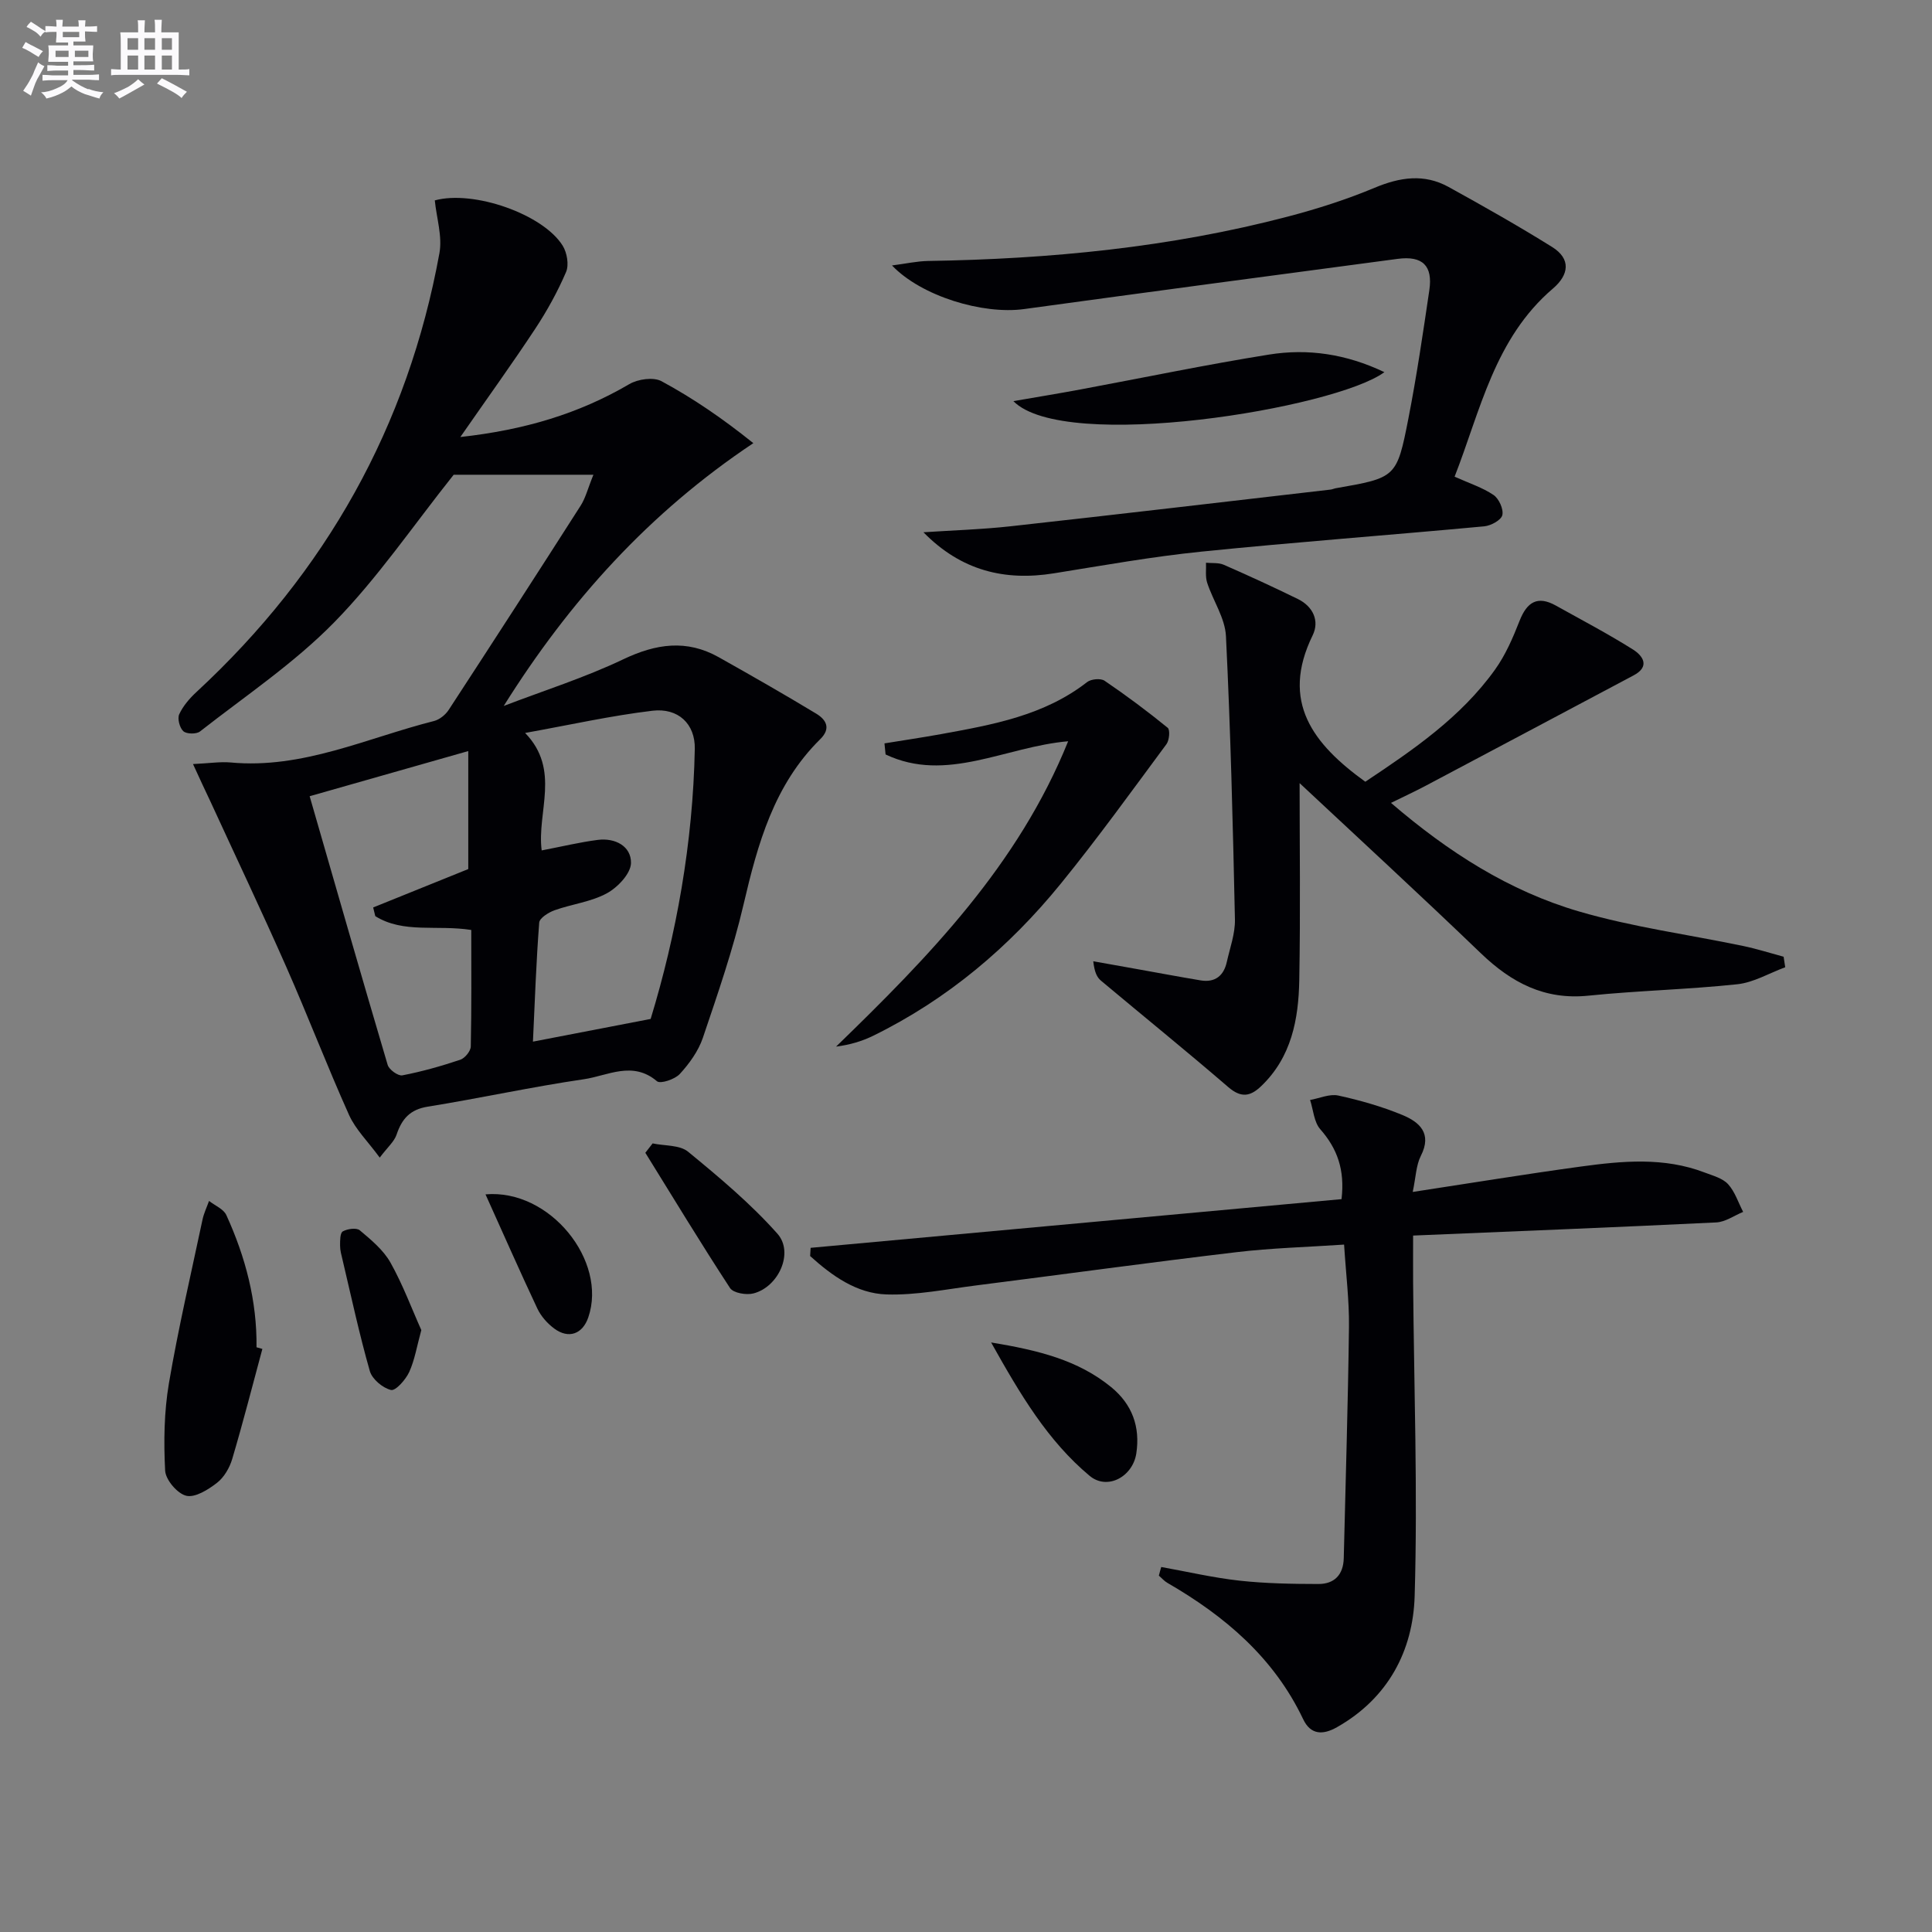
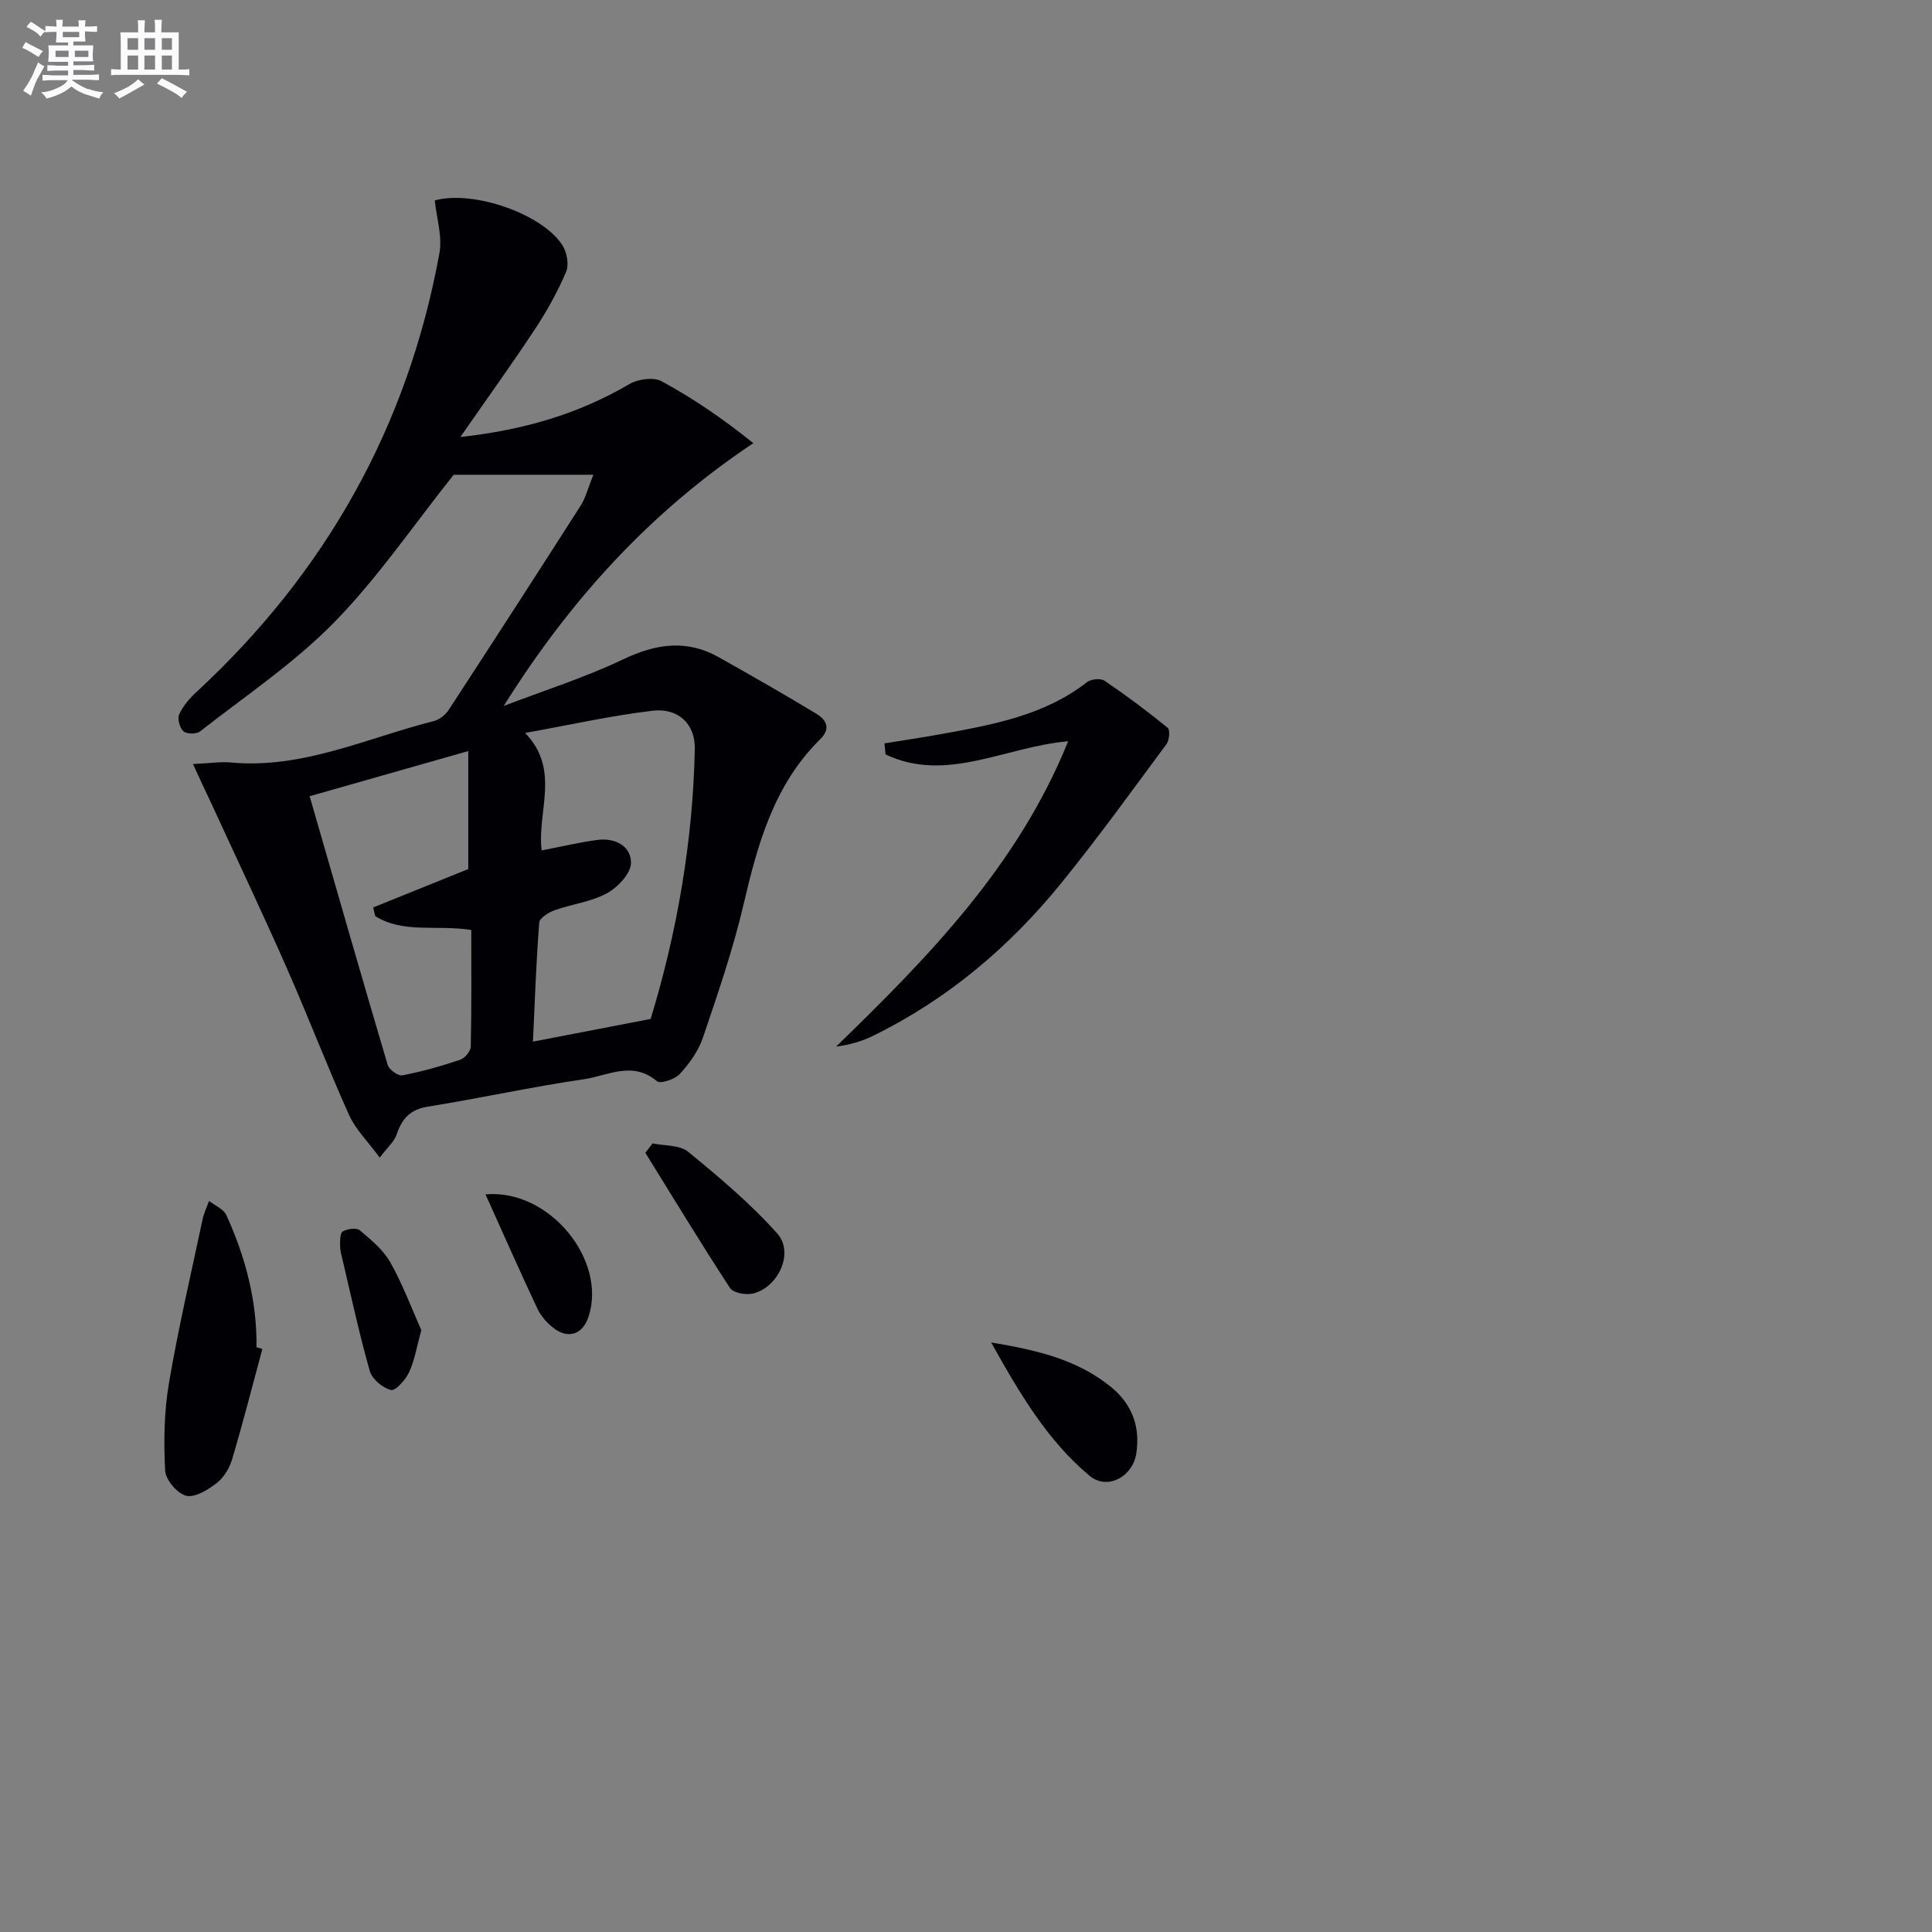
<svg xmlns="http://www.w3.org/2000/svg" enable-background="new 0 0 400 400" viewBox="0 0 400 400">
  <rect x="0" y="0" width="400" height="400" fill="#808080" stroke="none" />
  <g fill="#010105">
    <path d="m39.96 158.19c3.51-.17 5.67-.52 7.77-.33 14.92 1.4 28.22-5.07 42.12-8.58 1.15-.29 2.39-1.29 3.05-2.31 9.17-14.05 18.28-28.14 27.31-42.27 1.03-1.6 1.49-3.57 2.65-6.41-10.57 0-20.3 0-28.93 0-8.42 10.57-15.75 21.39-24.75 30.57-8.3 8.47-18.37 15.22-27.77 22.58-.75.59-2.79.55-3.45-.05-.77-.7-1.27-2.62-.85-3.52.8-1.73 2.17-3.31 3.6-4.63 26.74-24.76 43.73-54.95 50.27-90.83.63-3.48-.6-7.3-.96-10.92 7.99-2.19 22.42 2.84 26.48 9.38.9 1.45 1.33 3.97.7 5.44-1.75 4.08-3.93 8.03-6.38 11.75-4.82 7.3-9.94 14.4-15.51 22.42 13.23-1.46 24.5-4.81 34.98-10.95 1.79-1.05 5.01-1.51 6.68-.6 6.47 3.5 12.59 7.67 19 12.82-21.59 14.4-38.09 32.72-51.68 54.41 8.27-3.17 16.78-5.86 24.75-9.66 6.8-3.24 13.13-4.16 19.77-.43 6.78 3.81 13.54 7.67 20.19 11.69 1.98 1.2 3.14 2.99.83 5.27-9.57 9.43-12.95 21.65-15.89 34.25-2.18 9.35-5.34 18.48-8.42 27.59-.93 2.74-2.79 5.32-4.77 7.48-1.01 1.11-4.03 2.11-4.73 1.51-5.04-4.29-10.2-1.14-15.11-.42-10.82 1.58-21.53 3.94-32.34 5.68-3.7.59-5.37 2.54-6.47 5.81-.49 1.44-1.86 2.59-3.48 4.74-2.44-3.33-4.99-5.81-6.35-8.82-4.55-10.13-8.52-20.52-13.01-30.69-5.08-11.51-10.48-22.88-15.74-34.32-1.04-2.16-2.04-4.35-3.56-7.65zm72.19 17.88c4.27-.82 7.93-1.71 11.63-2.18 3.6-.46 6.92 1.32 6.86 4.79-.04 2.18-2.75 5.05-5 6.27-3.27 1.78-7.24 2.23-10.83 3.51-1.24.45-3.09 1.6-3.17 2.55-.63 8.15-.91 16.33-1.3 24.65 8.26-1.59 15.81-3.05 24.37-4.7 5.31-17.41 8.76-36.42 9.14-55.92.1-5.18-3.45-8.52-8.76-7.89-8.57 1.02-17.03 2.92-26.37 4.6 7.43 7.67 2.39 16.36 3.43 24.32zm-14.58 16.47c-7.2-1.12-14.02.78-19.87-2.86-.15-.6-.29-1.2-.44-1.8 6.6-2.66 13.19-5.33 19.69-7.95 0-7.62 0-15.6 0-24.43-11.28 3.21-21.43 6.1-32.84 9.35 5.42 18.78 10.7 37.23 16.15 55.62.29.99 2.17 2.34 3.04 2.17 4.06-.78 8.07-1.92 11.99-3.23.96-.32 2.16-1.78 2.18-2.75.17-7.95.1-15.91.1-24.12z" />
-     <path d="m240.42 324.43c5.41.97 10.78 2.23 16.23 2.83 5.39.59 10.86.68 16.3.69 3.31.01 5.18-1.91 5.26-5.35.38-15.95.88-31.89 1.08-47.84.07-5.44-.62-10.89-1.01-17.08-7.77.52-15.07.71-22.28 1.57-17.98 2.13-35.91 4.6-53.87 6.88-6.18.78-12.4 2.06-18.57 1.87-6.21-.19-11.31-3.87-15.83-7.95.03-.57.06-1.14.1-1.7 36.63-3.36 73.25-6.72 109.92-10.08.71-6.07-.87-10.45-4.4-14.47-1.31-1.49-1.44-4.01-2.11-6.06 1.96-.35 4.04-1.31 5.84-.92 4.49.98 8.98 2.26 13.23 4.01 3.55 1.46 6.25 3.8 3.86 8.48-.99 1.95-1.03 4.39-1.68 7.47 11.95-1.82 23.37-3.7 34.82-5.26 8.57-1.17 17.21-1.98 25.6 1.23 1.7.65 3.71 1.17 4.86 2.41 1.43 1.56 2.12 3.81 3.13 5.75-1.86.76-3.68 2.09-5.57 2.18-20.75 1.01-41.51 1.83-62.76 2.72 0 3.69-.02 6.77 0 9.84.18 21.59.96 43.21.32 64.78-.33 11.34-5.5 21.17-16.07 27.16-2.94 1.67-5.47 1.61-7.02-1.66-6.05-12.72-16.18-21.32-28.08-28.2-.67-.38-1.19-1-1.79-1.51.15-.61.32-1.2.49-1.79z" />
-     <path d="m269.07 162.14c0 12.27.19 26.55-.07 40.81-.15 8.07-1.6 15.9-7.87 21.91-2.28 2.19-4.18 2.49-6.83.21-8.67-7.47-17.57-14.67-26.35-22.03-.83-.69-1.35-1.75-1.6-4.02 3.03.54 6.05 1.08 9.08 1.62 4.39.78 8.76 1.61 13.16 2.34 2.99.49 4.78-.97 5.41-3.83.65-2.91 1.74-5.86 1.68-8.77-.42-19.56-.9-39.13-1.86-58.67-.18-3.74-2.67-7.33-3.89-11.06-.41-1.27-.18-2.75-.24-4.14 1.23.12 2.6-.05 3.68.42 5.16 2.26 10.28 4.61 15.34 7.09 3.15 1.54 4.52 4.54 3.06 7.52-6.73 13.77.11 22.52 10.9 30.31 9.86-6.57 19.76-13.3 26.85-23.2 2.19-3.05 3.73-6.64 5.11-10.16 1.53-3.87 3.72-5.22 7.5-3.11 5.35 2.98 10.79 5.84 15.97 9.1 2 1.26 3.61 3.49.14 5.34-14.36 7.63-28.73 15.27-43.1 22.88-2.17 1.15-4.4 2.18-7.15 3.53 11.9 10.22 24.48 18.26 38.94 22.48 11.08 3.24 22.66 4.78 34 7.15 2.82.59 5.57 1.47 8.35 2.22.11.73.22 1.45.33 2.18-3.31 1.22-6.54 3.16-9.93 3.52-10.23 1.09-20.55 1.31-30.79 2.36-9.1.94-15.95-2.69-22.28-8.76-12.59-12.11-25.45-23.93-37.54-35.24z" />
-     <path d="m301.16 98.69c3.06 1.38 5.79 2.25 8.06 3.79 1.12.76 2.11 2.94 1.82 4.17-.24 1.04-2.36 2.19-3.74 2.32-19.52 1.82-39.07 3.26-58.57 5.24-10.22 1.04-20.37 2.86-30.53 4.49-10.2 1.64-19.22-.55-27.01-8.5 6.01-.4 12.05-.58 18.04-1.24 22.1-2.44 44.19-5.05 66.28-7.6.33-.04.64-.2.96-.26 12.56-2.2 12.72-2.16 15.13-14.49 1.72-8.8 3.02-17.68 4.33-26.55.74-5.04-1.4-7.14-6.52-6.47-25.8 3.42-51.6 6.87-77.39 10.4-8.53 1.17-21.25-2.65-27.34-9.03 2.87-.37 5.17-.89 7.48-.93 25.16-.4 50.08-2.79 74.48-9.19 6.09-1.6 12.15-3.53 17.95-5.96 5.25-2.2 10.26-2.96 15.31-.18 7.23 3.99 14.43 8.06 21.44 12.43 3.98 2.47 3.49 5.78.19 8.6-12.12 10.34-15.03 25.31-20.37 38.96z" />
    <path d="m221.15 153.47c-13.07 1.13-25.19 8.71-37.8 2.73-.08-.76-.15-1.53-.23-2.29 3.93-.64 7.86-1.22 11.78-1.93 10.63-1.94 21.28-3.83 30.17-10.76.82-.64 2.81-.83 3.62-.28 4.49 3.05 8.86 6.31 13.07 9.74.52.42.34 2.58-.25 3.38-7.19 9.71-14.26 19.52-21.88 28.89-10.71 13.17-23.51 23.97-38.86 31.5-2.31 1.13-4.81 1.87-7.67 2.24 19.21-18.63 37.71-37.58 48.05-63.22z" />
    <path d="m54.32 279.28c-2.05 7.6-4 15.23-6.24 22.78-.54 1.83-1.69 3.81-3.16 4.95-1.82 1.41-4.52 3.11-6.36 2.67s-4.27-3.3-4.37-5.21c-.31-6-.22-12.15.78-18.06 1.93-11.37 4.57-22.62 6.96-33.91.28-1.32.89-2.57 1.35-3.86 1.22.96 3 1.67 3.58 2.93 3.96 8.67 6.36 17.75 6.25 27.37.41.11.81.23 1.21.34z" />
-     <path d="m209.81 83.05c5.33-.92 9.62-1.62 13.89-2.42 13.01-2.42 25.98-5.13 39.04-7.22 8.05-1.29 15.98-.13 23.88 3.64-10.09 7.49-66.24 16.74-76.81 6z" />
    <path d="m205.2 277.94c9.79 1.62 18 3.64 24.87 9.26 4.33 3.55 6.03 8.2 5.19 13.72-.74 4.82-5.99 7.69-9.66 4.64-8.68-7.25-14.37-16.85-20.4-27.62z" />
    <path d="m135.12 236.73c2.48.53 5.6.29 7.34 1.72 6.47 5.31 12.96 10.75 18.5 16.98 3.47 3.91.22 11.03-4.97 12.36-1.47.38-4.17-.08-4.84-1.11-6.03-9.22-11.74-18.65-17.54-28.01.5-.65 1.01-1.29 1.51-1.94z" />
    <path d="m100.52 247.28c13.31-1.17 25.29 13.78 21.28 25.47-1.18 3.45-4.06 4.52-7.04 2.32-1.42-1.05-2.75-2.55-3.5-4.13-3.65-7.75-7.1-15.6-10.74-23.66z" />
    <path d="m87.23 275.38c-.92 3.33-1.36 6.17-2.51 8.69-.73 1.58-2.82 3.94-3.77 3.71-1.72-.41-3.9-2.24-4.38-3.91-2.17-7.6-3.83-15.34-5.65-23.04-.23-.96-.51-1.95-.51-2.92 0-1.03-.02-2.63.56-2.96.96-.54 2.83-.8 3.52-.23 2.35 1.98 4.88 4.07 6.35 6.68 2.57 4.58 4.41 9.57 6.39 13.98z" />
  </g>
  <path d="m6.8 9.5c.6.3 1.3.7 2.1 1.1-.4.4-.7.8-.9 1.2-.7-.4-1.3-.8-1.8-1.1s-1.1-.6-1.6-.8c.2-.4.5-.8.7-1.2.4.2.8.5 1.5.8zm.9 6.9c-.3.6-.5 1.1-.7 1.7s-.4 1.1-.6 1.7c-.6-.4-1.1-.7-1.6-1 .7-1 1.2-1.8 1.5-2.4.3-.5.6-1.1.8-1.7.3-.6.5-1.2.8-1.8.3.3.8.6 1.3.8-.7 1.3-1.2 2.2-1.5 2.7zm.1-11c.4.3 1 .7 1.7 1.1-.5.2-.8.6-1.1 1.1-.5-.6-1-1-1.4-1.2s-.9-.6-1.5-.8c.2-.4.5-.7.9-1.1.5.3.9.6 1.4.9zm10.5 13c1 .4 2 .6 3.1.7-.4.4-.7.8-.8 1.3-.9-.2-1.9-.6-3-.9-1-.4-2-.9-2.8-1.6-.5.4-1.1.9-1.9 1.3s-1.9.9-3.3 1.2c-.1-.3-.5-.8-1.1-1.3 1 0 2.1-.3 3.2-.8 1.2-.5 1.9-1 2.3-1.7h-3.2c-.4 0-1 0-2 .1v-1.2c1 0 1.7.1 2 .1h3.3v-1h-2.3c-.2 0-.9 0-2 .1v-1.2c1.2 0 1.9.1 2 .1h2.3v-.8h-4.1c0-.7.1-1.2.1-1.6 0-.5 0-1.1-.1-1.8h4.1v-.6h-2.5c0-.6.1-1.1.1-1.6v-.6h-.5c-.4 0-1 0-1.8.1v-1.3c1.2 0 1.9.1 2.1.1h.2c0-.3 0-.8-.1-1.4h1.4c0 .6-.1 1-.1 1.4h3.4c0-.4 0-.8-.1-1.3h1.5c0 .4-.1.9-.1 1.3.7 0 1.5 0 2.5-.1v1.2c-1 0-1.8-.1-2.5-.1v.6c0 .3 0 .8.1 1.5h-2.5v.8h4.1c0 .7-.1 1.3-.1 1.8s0 1 .1 1.5h-4.1v.8h1.4c.8 0 1.8 0 2.9-.1v1.2c-1 0-1.9-.1-2.8-.1h-1.5v1h3.2c.3 0 1 0 2.1-.1v1.2c-1.1 0-1.8-.1-2.1-.1h-3.4l-.1.1c1.4 1 2.4 1.5 3.4 1.9zm-4.1-6.6v-1.3h-2.7v1.3zm2.2-4.1v-1.1h-3.4v1.1zm1.9 4.1v-1.3h-2.8v1.3z" fill="#fbfafc" />
  <path d="m37 6.7v2.3 5.4c1 0 1.8 0 2.2-.1v1.3c-.6 0-1.5-.1-2.5-.1h-11.9c-.7 0-1.3 0-1.8.1v-1.3c.5 0 1.1.1 2 .1v-5.2c0-1 0-1.8-.1-2.5h3.7c0-1.3 0-2.1-.1-2.5h1.5c0 .4-.1 1.3-.1 2.5h2.2c0-1.2 0-2.1-.1-2.6h1.5c0 .4-.1 1.3-.1 2.6zm-12.3 13.7c-.3-.4-.7-.8-1.1-1.1 1.1-.4 2.1-.9 2.9-1.3.8-.5 1.5-1 2.1-1.6.4.4.9.8 1.3 1.1-2.5 1.4-4.2 2.4-5.2 2.9zm3.9-10.1v-2.4h-2.2v2.4zm0 4.1v-2.9h-2.2v2.9zm3.5-4.1v-2.4h-2.2v2.4zm0 4.1v-2.9h-2.2v2.9zm.4 2.9 1-1.1c.6.3 1.4.7 2.5 1.3s2 1.1 2.7 1.5c-.4.4-.8.8-1.1 1.3-.8-.8-2.5-1.7-5.1-3zm3.1-7v-2.4h-2.1v2.4zm0 4.1v-2.9h-2.1v2.9z" fill="#fbfafc" />
</svg>